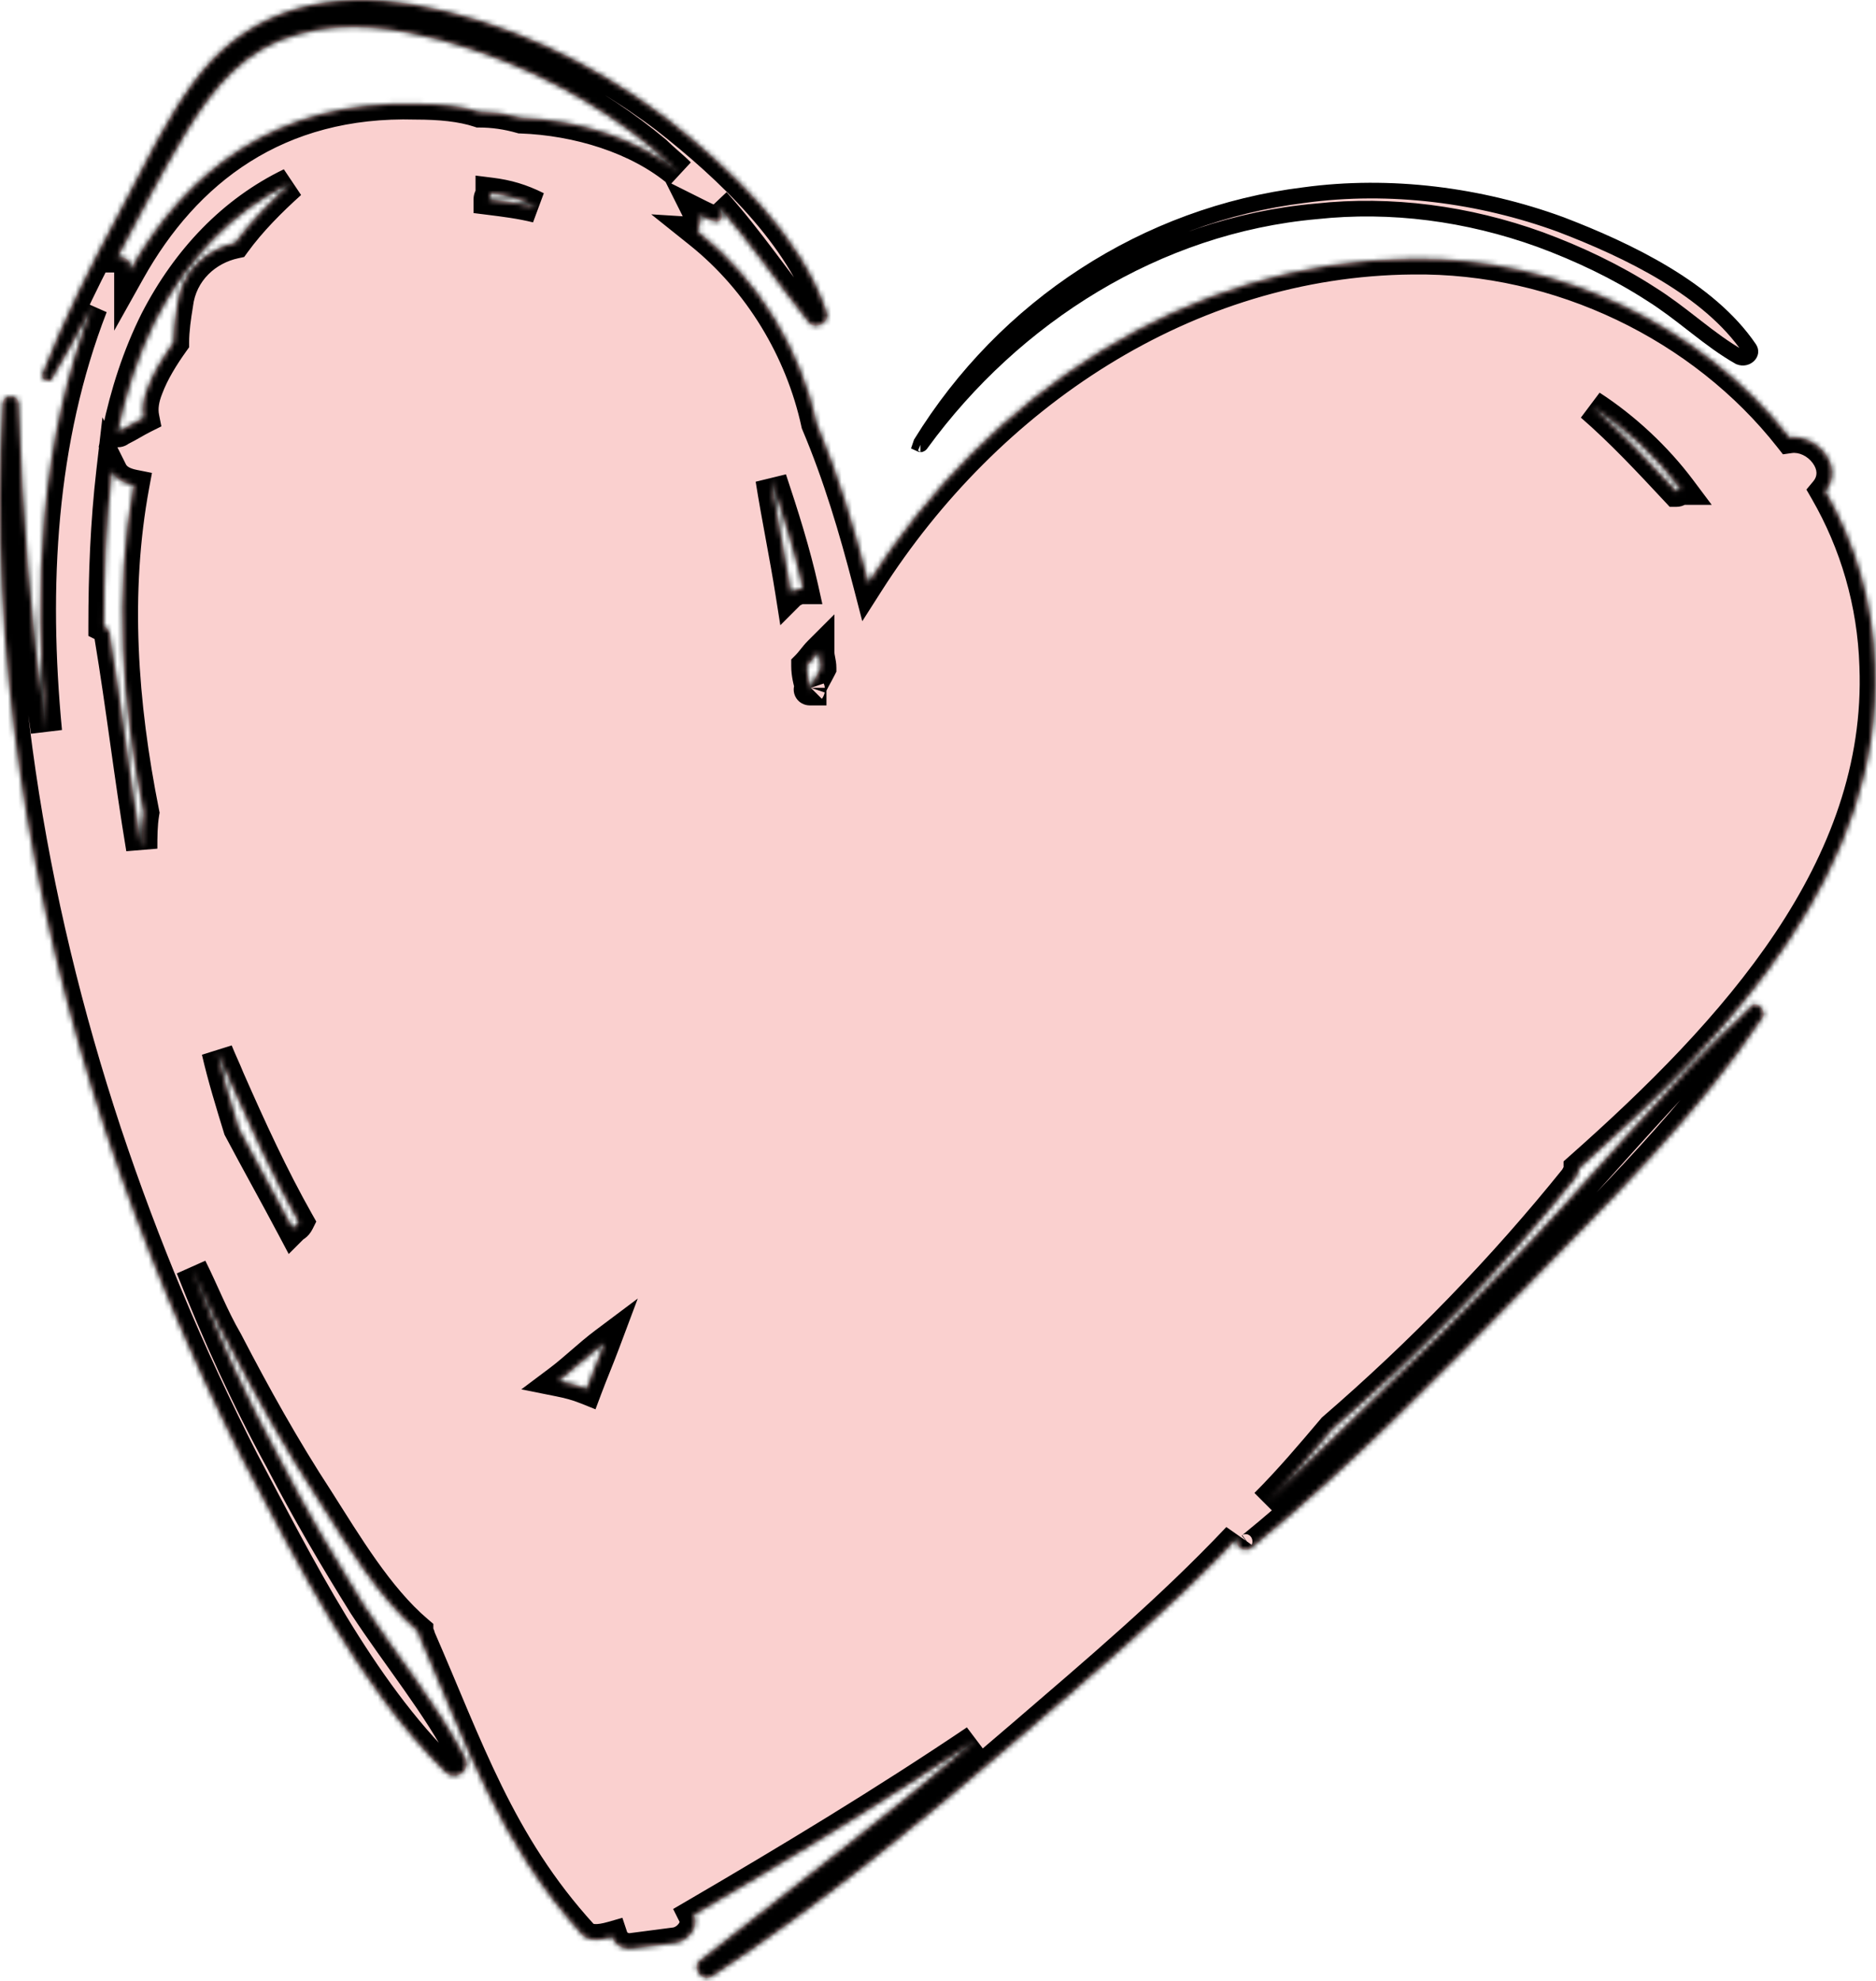
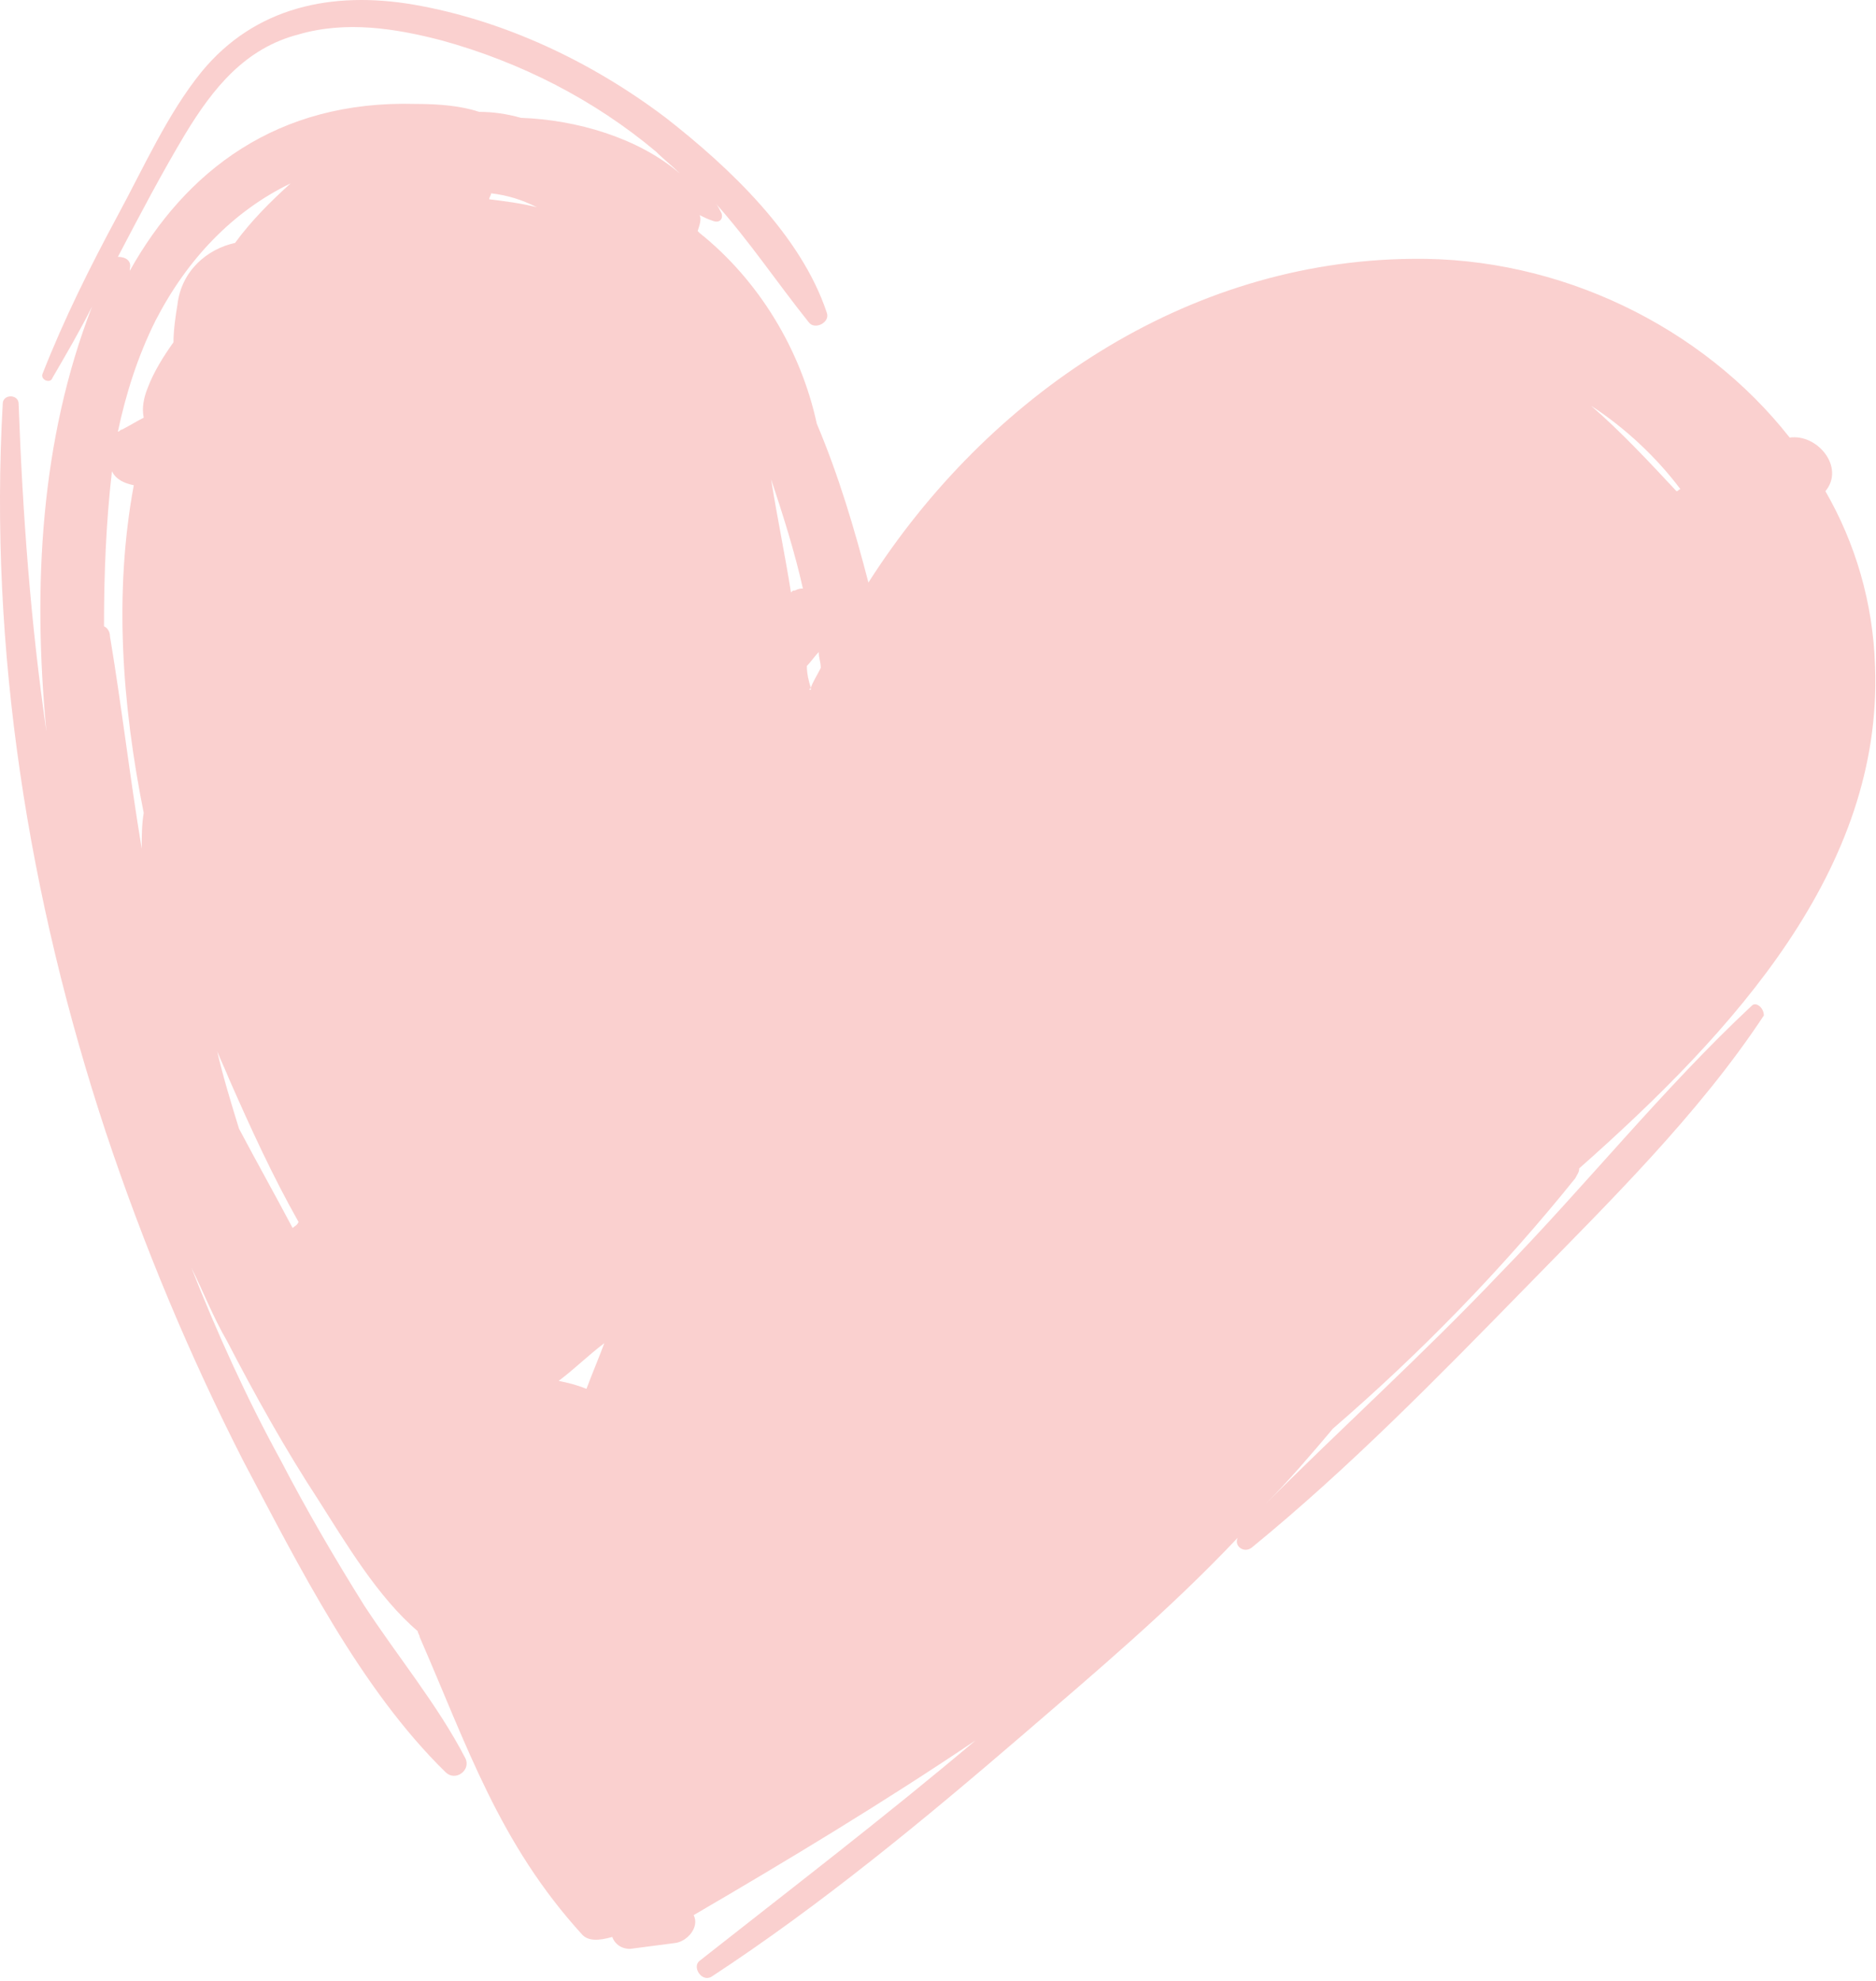
<svg xmlns="http://www.w3.org/2000/svg" width="360" height="380" viewBox="0 0 360 380" fill="none">
  <mask id="path-1-inside-1_361_7991" fill="white">
    <path d="M336.193 192.895C319.048 208.896 304.189 227.563 287.805 244.325C273.327 259.564 257.706 273.659 242.846 288.517C247.418 283.945 251.609 278.993 255.801 274.04C272.565 259.564 288.186 243.563 302.283 226.039C302.664 225.277 303.046 224.896 303.046 224.134C332.764 197.848 361.34 166.609 359.816 127.751C359.435 115.56 356.006 104.131 350.29 94.226C354.101 89.654 348.766 83.178 343.432 83.94C326.668 62.606 299.235 49.272 271.041 49.653C227.606 50.034 189.505 75.94 166.645 111.75C163.978 101.464 160.93 91.178 156.739 81.273C153.691 67.177 145.689 53.844 134.259 44.701C134.259 44.701 134.259 44.701 133.878 44.32C134.259 43.177 134.64 42.034 134.259 41.272C135.021 41.653 135.783 42.034 136.926 42.415C138.069 42.796 138.831 42.034 138.45 40.891C138.069 40.129 137.688 39.367 137.307 38.986C143.784 46.224 149.118 54.225 155.214 61.844C156.357 63.368 159.406 61.844 158.644 59.939C153.691 45.082 139.974 32.129 127.782 22.605C113.685 11.938 96.92 3.938 79.394 0.89C63.773 -1.777 48.913 1.271 38.626 13.843C32.149 21.843 27.577 32.129 22.624 41.272C17.29 51.177 12.337 61.082 8.146 71.749C7.765 72.892 9.67 73.654 10.051 72.511C12.718 67.939 15.385 63.368 17.671 58.796C7.765 84.321 6.24 112.512 8.908 140.322C5.859 119.369 4.335 98.416 3.573 77.463C3.573 75.559 0.525 75.559 0.525 77.463C-2.142 124.703 5.478 172.323 20.338 217.277C27.577 238.992 36.34 259.945 46.627 280.136C57.295 300.327 69.107 323.946 85.49 339.947C87.395 341.852 90.443 339.566 89.3 337.28C83.966 326.994 76.346 317.851 69.869 307.946C64.154 298.803 58.82 289.66 53.867 280.136C47.389 268.326 41.674 255.754 36.721 243.182C39.007 247.754 40.912 252.706 43.579 257.278C48.913 267.564 54.629 277.85 61.106 287.755C66.44 296.136 72.536 306.422 80.156 312.898C80.156 313.279 80.537 313.66 80.537 314.041C89.681 334.994 95.777 353.662 111.78 371.186C112.923 372.329 114.828 372.329 117.495 371.567C117.876 372.71 119.019 373.853 120.924 373.853C123.972 373.472 126.639 373.091 129.687 372.71C131.973 372.329 134.259 369.662 133.116 367.376C151.404 356.709 169.693 345.661 187.219 333.851C170.074 348.328 152.166 362.043 134.259 376.138C132.735 377.281 134.64 380.329 136.545 379.186C157.501 365.471 177.313 349.09 196.363 332.709C210.08 320.899 224.558 308.708 237.512 294.993C236.75 296.517 238.655 298.041 240.179 296.898C258.849 281.66 275.994 264.135 292.758 246.992C308.761 230.61 325.906 213.848 338.479 194.8C338.479 193.276 336.955 192.133 336.193 192.895ZM322.477 93.845C322.096 93.845 322.096 94.226 321.715 94.226C316.381 88.511 311.047 82.797 305.332 77.844C311.809 82.035 317.905 87.749 322.477 93.845ZM27.196 162.799C24.91 149.084 23.386 135.751 21.1 122.036C21.1 121.274 20.719 120.512 19.957 120.131C19.957 110.226 20.338 100.321 21.481 90.416C22.243 91.94 23.767 92.702 25.672 93.083C21.862 113.655 23.386 134.989 27.577 155.942C27.196 158.228 27.196 160.513 27.196 162.799ZM34.054 58.415C33.673 60.701 33.292 63.368 33.292 65.654C31.387 68.32 29.482 71.368 28.339 74.416C27.577 76.32 27.196 78.225 27.577 80.13C26.053 80.892 24.91 81.654 23.386 82.416C23.005 82.416 23.005 82.797 22.624 82.797C24.148 75.559 26.434 68.32 29.863 61.463C35.959 49.653 44.722 40.51 55.772 35.176C51.962 38.605 48.151 42.415 45.103 46.605C39.769 47.748 34.816 51.939 34.054 58.415ZM56.153 235.563C52.723 229.087 49.294 222.991 45.865 216.515C44.341 211.562 42.817 206.61 41.674 201.657C42.436 203.562 43.198 205.086 43.96 206.991C48.151 216.515 52.343 225.658 57.296 234.42C56.914 235.182 56.533 235.182 56.153 235.563ZM79.775 19.938C53.104 19.176 35.578 32.891 24.91 51.939V51.558C25.291 50.034 24.148 49.272 22.624 49.272C26.815 41.272 31.006 33.272 35.578 25.652C40.912 16.89 47.008 9.271 57.296 6.604C66.44 3.938 75.965 5.461 84.728 7.747C99.968 11.938 114.066 19.176 125.877 29.081C127.401 30.605 128.925 31.748 130.449 33.272C122.448 26.414 110.637 22.986 99.968 22.605C97.301 21.843 94.634 21.462 91.967 21.462C88.538 20.319 84.347 19.938 79.775 19.938ZM93.872 38.224C93.872 37.843 94.253 37.462 94.253 37.081C97.301 37.462 99.968 38.224 103.016 39.748C99.968 38.986 96.92 38.605 93.872 38.224ZM112.542 266.421C110.637 265.659 109.113 265.278 107.208 264.897C110.256 262.611 112.923 259.945 115.971 257.659C114.828 260.707 113.685 263.373 112.542 266.421ZM152.547 113.274C152.166 113.274 152.166 113.274 151.785 113.655C150.642 106.417 149.118 99.178 147.975 91.94C150.261 98.797 152.547 106.036 154.071 112.893C153.69 112.893 153.309 112.893 152.547 113.274ZM155.595 131.941V132.322C155.214 132.322 155.214 132.322 155.595 131.941C155.214 130.798 154.834 129.274 154.834 127.751C155.596 126.989 156.357 125.846 157.119 125.084C157.119 126.227 157.501 126.989 157.501 128.131C156.739 129.655 155.976 130.798 155.595 131.941Z" />
  </mask>
  <path d="M336.193 192.895C319.048 208.896 304.189 227.563 287.805 244.325C273.327 259.564 257.706 273.659 242.846 288.517C247.418 283.945 251.609 278.993 255.801 274.04C272.565 259.564 288.186 243.563 302.283 226.039C302.664 225.277 303.046 224.896 303.046 224.134C332.764 197.848 361.34 166.609 359.816 127.751C359.435 115.56 356.006 104.131 350.29 94.226C354.101 89.654 348.766 83.178 343.432 83.94C326.668 62.606 299.235 49.272 271.041 49.653C227.606 50.034 189.505 75.94 166.645 111.75C163.978 101.464 160.93 91.178 156.739 81.273C153.691 67.177 145.689 53.844 134.259 44.701C134.259 44.701 134.259 44.701 133.878 44.32C134.259 43.177 134.64 42.034 134.259 41.272C135.021 41.653 135.783 42.034 136.926 42.415C138.069 42.796 138.831 42.034 138.45 40.891C138.069 40.129 137.688 39.367 137.307 38.986C143.784 46.224 149.118 54.225 155.214 61.844C156.357 63.368 159.406 61.844 158.644 59.939C153.691 45.082 139.974 32.129 127.782 22.605C113.685 11.938 96.92 3.938 79.394 0.89C63.773 -1.777 48.913 1.271 38.626 13.843C32.149 21.843 27.577 32.129 22.624 41.272C17.29 51.177 12.337 61.082 8.146 71.749C7.765 72.892 9.67 73.654 10.051 72.511C12.718 67.939 15.385 63.368 17.671 58.796C7.765 84.321 6.24 112.512 8.908 140.322C5.859 119.369 4.335 98.416 3.573 77.463C3.573 75.559 0.525 75.559 0.525 77.463C-2.142 124.703 5.478 172.323 20.338 217.277C27.577 238.992 36.34 259.945 46.627 280.136C57.295 300.327 69.107 323.946 85.49 339.947C87.395 341.852 90.443 339.566 89.3 337.28C83.966 326.994 76.346 317.851 69.869 307.946C64.154 298.803 58.82 289.66 53.867 280.136C47.389 268.326 41.674 255.754 36.721 243.182C39.007 247.754 40.912 252.706 43.579 257.278C48.913 267.564 54.629 277.85 61.106 287.755C66.44 296.136 72.536 306.422 80.156 312.898C80.156 313.279 80.537 313.66 80.537 314.041C89.681 334.994 95.777 353.662 111.78 371.186C112.923 372.329 114.828 372.329 117.495 371.567C117.876 372.71 119.019 373.853 120.924 373.853C123.972 373.472 126.639 373.091 129.687 372.71C131.973 372.329 134.259 369.662 133.116 367.376C151.404 356.709 169.693 345.661 187.219 333.851C170.074 348.328 152.166 362.043 134.259 376.138C132.735 377.281 134.64 380.329 136.545 379.186C157.501 365.471 177.313 349.09 196.363 332.709C210.08 320.899 224.558 308.708 237.512 294.993C236.75 296.517 238.655 298.041 240.179 296.898C258.849 281.66 275.994 264.135 292.758 246.992C308.761 230.61 325.906 213.848 338.479 194.8C338.479 193.276 336.955 192.133 336.193 192.895ZM322.477 93.845C322.096 93.845 322.096 94.226 321.715 94.226C316.381 88.511 311.047 82.797 305.332 77.844C311.809 82.035 317.905 87.749 322.477 93.845ZM27.196 162.799C24.91 149.084 23.386 135.751 21.1 122.036C21.1 121.274 20.719 120.512 19.957 120.131C19.957 110.226 20.338 100.321 21.481 90.416C22.243 91.94 23.767 92.702 25.672 93.083C21.862 113.655 23.386 134.989 27.577 155.942C27.196 158.228 27.196 160.513 27.196 162.799ZM34.054 58.415C33.673 60.701 33.292 63.368 33.292 65.654C31.387 68.32 29.482 71.368 28.339 74.416C27.577 76.32 27.196 78.225 27.577 80.13C26.053 80.892 24.91 81.654 23.386 82.416C23.005 82.416 23.005 82.797 22.624 82.797C24.148 75.559 26.434 68.32 29.863 61.463C35.959 49.653 44.722 40.51 55.772 35.176C51.962 38.605 48.151 42.415 45.103 46.605C39.769 47.748 34.816 51.939 34.054 58.415ZM56.153 235.563C52.723 229.087 49.294 222.991 45.865 216.515C44.341 211.562 42.817 206.61 41.674 201.657C42.436 203.562 43.198 205.086 43.96 206.991C48.151 216.515 52.343 225.658 57.296 234.42C56.914 235.182 56.533 235.182 56.153 235.563ZM79.775 19.938C53.104 19.176 35.578 32.891 24.91 51.939V51.558C25.291 50.034 24.148 49.272 22.624 49.272C26.815 41.272 31.006 33.272 35.578 25.652C40.912 16.89 47.008 9.271 57.296 6.604C66.44 3.938 75.965 5.461 84.728 7.747C99.968 11.938 114.066 19.176 125.877 29.081C127.401 30.605 128.925 31.748 130.449 33.272C122.448 26.414 110.637 22.986 99.968 22.605C97.301 21.843 94.634 21.462 91.967 21.462C88.538 20.319 84.347 19.938 79.775 19.938ZM93.872 38.224C93.872 37.843 94.253 37.462 94.253 37.081C97.301 37.462 99.968 38.224 103.016 39.748C99.968 38.986 96.92 38.605 93.872 38.224ZM112.542 266.421C110.637 265.659 109.113 265.278 107.208 264.897C110.256 262.611 112.923 259.945 115.971 257.659C114.828 260.707 113.685 263.373 112.542 266.421ZM152.547 113.274C152.166 113.274 152.166 113.274 151.785 113.655C150.642 106.417 149.118 99.178 147.975 91.94C150.261 98.797 152.547 106.036 154.071 112.893C153.69 112.893 153.309 112.893 152.547 113.274ZM155.595 131.941V132.322C155.214 132.322 155.214 132.322 155.595 131.941C155.214 130.798 154.834 129.274 154.834 127.751C155.596 126.989 156.357 125.846 157.119 125.084C157.119 126.227 157.501 126.989 157.501 128.131C156.739 129.655 155.976 130.798 155.595 131.941Z" fill="#FAD0CF" />
-   <path d="M336.193 192.895L338.24 195.088L338.278 195.053L338.314 195.017L336.193 192.895ZM287.805 244.325L285.66 242.228L285.645 242.243L285.63 242.259L287.805 244.325ZM255.801 274.04L253.84 271.77L253.662 271.923L253.511 272.102L255.801 274.04ZM302.283 226.039L304.621 227.919L304.823 227.669L304.967 227.381L302.283 226.039ZM303.046 224.134L301.058 221.887L300.046 222.783V224.134H303.046ZM359.816 127.751L356.817 127.844L356.817 127.856L356.818 127.868L359.816 127.751ZM350.29 94.226L347.986 92.305L346.646 93.913L347.692 95.725L350.29 94.226ZM343.432 83.94L341.073 85.793L342.143 87.154L343.857 86.91L343.432 83.94ZM271.041 49.653L271.067 52.653L271.074 52.653L271.081 52.653L271.041 49.653ZM166.645 111.75L163.741 112.503L165.469 119.168L169.173 113.364L166.645 111.75ZM156.739 81.273L153.806 81.907L153.866 82.183L153.976 82.442L156.739 81.273ZM134.259 44.701L134.446 41.706L124.972 41.114L132.385 47.043L134.259 44.701ZM133.878 44.32L131.032 43.371L130.446 45.13L131.757 46.441L133.878 44.32ZM134.259 41.272L135.601 38.589L127.551 34.564L131.576 42.614L134.259 41.272ZM138.45 40.891L141.296 39.942L141.229 39.74L141.133 39.549L138.45 40.891ZM137.307 38.986L139.428 36.865L135.072 40.987L137.307 38.986ZM155.214 61.844L157.614 60.044L157.586 60.006L157.557 59.97L155.214 61.844ZM158.644 59.939L155.798 60.888L155.825 60.971L155.858 61.053L158.644 59.939ZM127.782 22.605L129.629 20.241L129.611 20.226L129.592 20.212L127.782 22.605ZM79.394 0.89L79.908 -2.066L79.899 -2.067L79.394 0.89ZM38.626 13.843L36.304 11.943L36.3 11.949L36.295 11.955L38.626 13.843ZM22.624 41.272L19.986 39.843L19.983 39.849L22.624 41.272ZM8.146 71.749L5.353 70.652L5.325 70.725L5.3 70.8L8.146 71.749ZM10.051 72.511L7.459 70.999L7.303 71.267L7.205 71.562L10.051 72.511ZM17.671 58.796L20.468 59.882L14.988 57.455L17.671 58.796ZM8.908 140.322L5.939 140.754L11.894 140.036L8.908 140.322ZM3.573 77.463H0.573V77.518L0.575 77.572L3.573 77.463ZM0.525 77.463L3.521 77.632L3.525 77.548V77.463H0.525ZM20.338 217.277L17.489 218.218L17.492 218.226L20.338 217.277ZM46.627 280.136L43.954 281.498L43.964 281.517L43.975 281.537L46.627 280.136ZM85.49 339.947L87.611 337.825L87.599 337.813L87.586 337.801L85.49 339.947ZM89.3 337.28L91.983 335.938L91.974 335.919L91.963 335.899L89.3 337.28ZM69.869 307.946L67.325 309.536L67.341 309.562L67.358 309.588L69.869 307.946ZM53.867 280.136L56.528 278.752L56.513 278.722L56.497 278.693L53.867 280.136ZM36.721 243.182L39.404 241.841L33.93 244.282L36.721 243.182ZM43.579 257.278L46.242 255.897L46.208 255.831L46.17 255.766L43.579 257.278ZM61.106 287.755L63.636 286.144L63.627 286.129L63.617 286.113L61.106 287.755ZM80.156 312.898H83.156V311.511L82.099 310.613L80.156 312.898ZM80.537 314.041H77.537V314.668L77.787 315.241L80.537 314.041ZM111.78 371.186L109.564 373.209L109.61 373.259L109.658 373.307L111.78 371.186ZM117.495 371.567L120.341 370.618L119.432 367.893L116.671 368.682L117.495 371.567ZM120.924 373.853V376.853H121.111L121.296 376.829L120.924 373.853ZM129.687 372.71L130.059 375.687L130.12 375.679L130.18 375.669L129.687 372.71ZM133.116 367.376L131.605 364.785L129.175 366.202L130.433 368.718L133.116 367.376ZM187.219 333.851L189.155 336.144L185.543 331.364L187.219 333.851ZM134.259 376.138L136.059 378.538L136.087 378.517L136.115 378.496L134.259 376.138ZM136.545 379.186L138.088 381.759L138.139 381.728L138.188 381.696L136.545 379.186ZM196.363 332.709L198.319 334.983L198.321 334.982L196.363 332.709ZM237.512 294.993L240.195 296.335L235.331 292.933L237.512 294.993ZM240.179 296.898L241.979 299.298L242.028 299.261L242.076 299.222L240.179 296.898ZM292.758 246.992L294.903 249.089L294.904 249.088L292.758 246.992ZM338.479 194.8L340.983 196.453L341.479 195.701L341.479 194.8L338.479 194.8ZM322.477 93.845V96.845H328.477L324.877 92.045L322.477 93.845ZM321.715 94.226L319.522 96.273L320.411 97.226H321.715V94.226ZM305.332 77.844L306.961 75.326L303.367 80.112L305.332 77.844ZM27.196 162.799L24.237 163.292L30.196 162.799H27.196ZM21.1 122.036H18.1V122.284L18.141 122.529L21.1 122.036ZM19.957 120.131H16.957V121.985L18.615 122.815L19.957 120.131ZM21.481 90.416L24.164 89.074L19.656 80.059L18.501 90.072L21.481 90.416ZM25.672 93.083L28.622 93.629L29.16 90.721L26.26 90.141L25.672 93.083ZM27.577 155.942L30.536 156.435L30.627 155.893L30.519 155.353L27.577 155.942ZM34.054 58.415L37.013 58.908L37.025 58.837L37.033 58.766L34.054 58.415ZM33.292 65.654L35.733 67.397L36.292 66.615V65.654H33.292ZM28.339 74.416L31.124 75.53L31.136 75.5L31.148 75.469L28.339 74.416ZM27.577 80.13L28.918 82.814L30.968 81.789L30.519 79.542L27.577 80.13ZM23.386 82.416V85.416H24.094L24.727 85.099L23.386 82.416ZM22.624 82.797L19.688 82.179L18.926 85.797H22.624V82.797ZM29.863 61.463L27.197 60.087L27.188 60.104L27.18 60.121L29.863 61.463ZM55.772 35.176L57.778 37.407L54.467 32.475L55.772 35.176ZM45.103 46.605L45.732 49.539L46.854 49.298L47.529 48.37L45.103 46.605ZM56.153 235.563L53.501 236.967L55.402 240.556L58.274 237.684L56.153 235.563ZM45.865 216.515L42.998 217.397L43.081 217.668L43.214 217.919L45.865 216.515ZM41.674 201.657L44.46 200.543L38.751 202.332L41.674 201.657ZM43.96 206.991L41.175 208.105L41.194 208.152L41.214 208.199L43.96 206.991ZM57.296 234.42L59.979 235.762L60.693 234.334L59.907 232.944L57.296 234.42ZM79.775 19.938L79.689 22.937L79.732 22.938H79.775V19.938ZM24.91 51.939H21.91V63.435L27.527 53.405L24.91 51.939ZM24.91 51.558L22 50.83L21.91 51.189V51.558H24.91ZM22.624 49.272L19.966 47.88L17.666 52.272H22.624V49.272ZM35.578 25.652L33.016 24.093L33.011 24.101L33.006 24.109L35.578 25.652ZM57.296 6.604L58.048 9.508L58.092 9.497L58.136 9.484L57.296 6.604ZM84.728 7.747L85.523 4.855L85.504 4.849L85.485 4.844L84.728 7.747ZM125.877 29.081L127.998 26.96L127.905 26.867L127.805 26.782L125.877 29.081ZM130.449 33.272L128.497 35.55L132.57 31.15L130.449 33.272ZM99.968 22.605L99.144 25.489L99.496 25.59L99.861 25.603L99.968 22.605ZM91.967 21.462L91.019 24.308L91.481 24.462H91.967V21.462ZM93.872 38.224H90.872V40.873L93.5 41.201L93.872 38.224ZM94.253 37.081L94.625 34.105L91.253 33.683V37.081H94.253ZM103.016 39.748L102.289 42.658L104.358 37.065L103.016 39.748ZM112.542 266.421L111.428 269.207L114.274 270.345L115.351 267.475L112.542 266.421ZM107.208 264.897L105.408 262.497L100.039 266.523L106.619 267.839L107.208 264.897ZM115.971 257.659L118.78 258.712L122.385 249.099L114.171 255.259L115.971 257.659ZM152.547 113.274V116.274H153.256L153.889 115.957L152.547 113.274ZM151.785 113.655L148.822 114.123L149.741 119.941L153.907 115.776L151.785 113.655ZM147.975 91.94L150.821 90.991L145.012 92.408L147.975 91.94ZM154.071 112.893V115.893H157.811L157 112.242L154.071 112.893ZM155.595 132.322V135.322H158.595V132.322H155.595ZM154.834 127.751L152.712 125.629L151.834 126.508V127.751H154.834ZM157.119 125.084H160.119V117.842L154.998 122.962L157.119 125.084ZM157.501 128.131L160.184 129.473L160.501 128.84V128.131H157.501ZM334.146 190.702C325.473 198.796 317.399 207.545 309.486 216.315C301.548 225.112 293.797 233.903 285.66 242.228L289.951 246.422C298.197 237.985 306.067 229.061 313.941 220.334C321.84 211.58 329.768 202.995 338.24 195.088L334.146 190.702ZM285.63 242.259C271.148 257.502 255.77 271.352 240.725 286.395L244.967 290.638C259.641 275.967 275.506 261.625 289.98 246.392L285.63 242.259ZM244.967 290.638C249.643 285.964 253.913 280.915 258.091 275.978L253.511 272.102C249.306 277.071 245.194 281.927 240.725 286.395L244.967 290.638ZM257.761 276.311C274.655 261.722 290.404 245.592 304.621 227.919L299.946 224.159C285.968 241.534 270.474 257.405 253.84 271.77L257.761 276.311ZM304.967 227.381C305.019 227.277 305.075 227.177 305.162 227.026C305.234 226.901 305.37 226.669 305.491 226.428C305.781 225.848 306.046 225.101 306.046 224.134H300.046C300.046 224.064 300.056 223.968 300.083 223.866C300.109 223.771 300.136 223.722 300.124 223.745C300.102 223.789 300.071 223.844 299.965 224.028C299.873 224.187 299.739 224.42 299.6 224.697L304.967 227.381ZM305.033 226.381C334.694 200.146 364.398 168.048 362.813 127.633L356.818 127.868C358.281 165.17 330.835 195.549 301.058 221.887L305.033 226.381ZM362.814 127.657C362.417 114.958 358.844 103.048 352.889 92.727L347.692 95.725C353.167 105.214 356.452 116.161 356.817 127.844L362.814 127.657ZM352.595 96.147C355.601 92.54 354.826 88.219 352.717 85.318C350.674 82.51 346.986 80.402 343.008 80.97L343.857 86.91C345.213 86.716 346.859 87.465 347.864 88.847C348.803 90.137 348.79 91.34 347.986 92.305L352.595 96.147ZM345.791 82.086C328.448 60.016 300.127 46.26 271 46.653L271.081 52.653C298.344 52.285 324.888 65.196 341.073 85.793L345.791 82.086ZM271.015 46.653C226.358 47.045 187.401 73.66 164.116 110.136L169.173 113.364C191.609 78.219 228.854 53.023 271.067 52.653L271.015 46.653ZM169.549 110.997C166.867 100.654 163.776 90.206 159.501 80.104L153.976 82.442C158.083 92.15 161.088 102.274 163.741 112.503L169.549 110.997ZM159.671 80.639C156.483 65.895 148.122 51.948 136.133 42.358L132.385 47.043C143.256 55.739 150.898 68.46 153.806 81.907L159.671 80.639ZM134.259 44.701C134.072 47.695 136.905 46.115 136.645 42.882C136.611 42.838 136.542 42.755 136.508 42.716C136.475 42.677 136.447 42.648 136.443 42.644C136.426 42.626 136.413 42.613 136.411 42.611C136.403 42.602 136.396 42.596 136.395 42.594C136.391 42.59 136.388 42.587 136.387 42.586C136.385 42.584 136.384 42.583 136.383 42.582C136.381 42.58 136.379 42.578 136.376 42.575C136.369 42.568 136.357 42.556 136.333 42.532C136.285 42.484 136.19 42.389 135.999 42.198L131.757 46.441C131.947 46.632 132.042 46.727 132.09 46.774C132.113 46.798 132.125 46.809 132.13 46.815C132.133 46.818 132.134 46.818 132.134 46.818C132.134 46.818 132.133 46.818 132.133 46.817C132.132 46.817 132.132 46.816 132.13 46.815C132.13 46.814 132.127 46.811 132.123 46.807C132.122 46.806 132.115 46.799 132.107 46.791C132.105 46.788 132.092 46.775 132.075 46.757C132.071 46.753 132.043 46.724 132.01 46.686C131.976 46.646 131.907 46.563 131.873 46.52C131.613 43.286 134.446 41.706 134.259 44.701ZM136.724 45.268C136.897 44.749 137.165 43.964 137.306 43.19C137.44 42.454 137.571 41.187 136.942 39.93L131.576 42.614C131.445 42.351 131.422 42.14 131.418 42.063C131.414 41.992 131.424 41.999 131.403 42.116C131.382 42.23 131.343 42.388 131.277 42.612C131.21 42.837 131.13 43.076 131.032 43.371L136.724 45.268ZM132.918 43.955C133.699 44.346 134.62 44.809 135.978 45.261L137.875 39.569C136.946 39.259 136.344 38.96 135.601 38.589L132.918 43.955ZM135.978 45.261C137.271 45.692 139.057 45.669 140.381 44.346C141.705 43.022 141.727 41.236 141.296 39.942L135.604 41.84C135.554 41.689 135.386 40.855 136.138 40.103C136.891 39.351 137.724 39.519 137.875 39.569L135.978 45.261ZM141.133 39.549C140.952 39.187 140.723 38.727 140.483 38.307C140.264 37.924 139.913 37.35 139.428 36.865L135.186 41.108C135.115 41.036 135.097 41.003 135.13 41.051C135.159 41.092 135.207 41.166 135.274 41.284C135.415 41.531 135.567 41.834 135.767 42.233L141.133 39.549ZM135.072 40.987C141.517 48.189 146.522 55.781 152.872 63.718L157.557 59.97C151.715 52.668 146.052 44.26 139.543 36.986L135.072 40.987ZM152.815 63.644C154.636 66.072 157.553 65.62 159.047 64.829C160.615 63.999 162.6 61.751 161.429 58.825L155.858 61.053C155.708 60.678 155.746 60.23 155.915 59.896C156.049 59.633 156.203 59.545 156.24 59.526C156.278 59.506 156.397 59.449 156.626 59.471C156.907 59.498 157.323 59.656 157.614 60.044L152.815 63.644ZM161.49 58.99C156.231 43.216 141.856 29.792 129.629 20.241L125.935 24.969C138.092 34.466 151.15 46.947 155.798 60.888L161.49 58.99ZM129.592 20.212C115.175 9.303 97.975 1.076 79.908 -2.066L78.88 3.846C95.865 6.799 112.194 14.572 125.972 24.997L129.592 20.212ZM79.899 -2.067C63.592 -4.851 47.488 -1.724 36.304 11.943L40.948 15.742C50.339 4.266 63.953 1.297 78.889 3.847L79.899 -2.067ZM36.295 11.955C29.585 20.242 24.774 31.004 19.986 39.843L25.262 42.701C30.38 33.254 34.713 23.444 40.958 15.73L36.295 11.955ZM19.983 39.849C14.622 49.803 9.607 59.827 5.353 70.652L10.938 72.846C15.067 62.337 19.957 52.55 25.265 42.694L19.983 39.849ZM5.3 70.8C4.42 73.438 6.365 75.239 7.698 75.773C8.436 76.068 9.421 76.218 10.442 75.895C11.582 75.536 12.496 74.66 12.897 73.46L7.205 71.562C7.414 70.933 7.948 70.391 8.635 70.174C9.204 69.994 9.665 70.097 9.926 70.202C10.196 70.309 10.533 70.528 10.789 70.946C11.087 71.434 11.195 72.088 10.992 72.698L5.3 70.8ZM12.642 74.023C15.3 69.467 18.017 64.811 20.354 60.138L14.988 57.455C12.752 61.924 10.136 66.412 7.459 70.999L12.642 74.023ZM14.874 57.711C4.739 83.824 3.228 112.528 5.921 140.609L11.894 140.036C9.253 112.496 10.79 84.818 20.468 59.882L14.874 57.711ZM11.876 139.89C8.848 119.076 7.331 98.237 6.571 77.354L0.575 77.572C1.34 98.596 2.871 119.662 5.939 140.754L11.876 139.89ZM6.573 77.463C6.573 76.103 5.992 74.899 5.018 74.087C4.112 73.333 3.019 73.035 2.049 73.035C1.08 73.035 -0.013 73.333 -0.919 74.087C-1.893 74.899 -2.475 76.103 -2.475 77.463H3.525C3.525 77.871 3.325 78.361 2.922 78.697C2.588 78.975 2.257 79.035 2.049 79.035C1.842 79.035 1.511 78.975 1.177 78.697C0.774 78.361 0.573 77.871 0.573 77.463H6.573ZM-2.47 77.294C-5.161 124.964 2.53 172.963 17.489 218.218L23.186 216.335C8.427 171.684 0.878 124.441 3.521 77.632L-2.47 77.294ZM17.492 218.226C24.778 240.081 33.599 261.172 43.954 281.498L49.3 278.774C39.082 258.717 30.376 237.903 23.184 216.328L17.492 218.226ZM43.975 281.537C54.552 301.557 66.595 325.687 83.394 342.093L87.586 337.801C71.618 322.206 60.039 299.097 49.28 278.734L43.975 281.537ZM83.369 342.068C87.695 346.394 94.639 341.249 91.983 335.938L86.617 338.622C86.552 338.493 86.52 338.269 86.586 338.051C86.64 337.877 86.729 337.791 86.782 337.753C86.837 337.713 86.956 337.65 87.15 337.657C87.389 337.665 87.56 337.774 87.611 337.825L83.369 342.068ZM91.963 335.899C89.201 330.572 85.868 325.583 82.467 320.745C79.029 315.854 75.582 311.202 72.38 306.304L67.358 309.588C70.632 314.595 74.235 319.467 77.559 324.196C80.921 328.977 84.065 333.702 86.637 338.661L91.963 335.899ZM72.413 306.356C66.729 297.264 61.437 288.19 56.528 278.752L51.205 281.52C56.202 291.129 61.578 300.342 67.325 309.536L72.413 306.356ZM56.497 278.693C50.092 267.014 44.428 254.56 39.512 242.083L33.93 244.282C38.92 256.948 44.687 269.637 51.236 281.578L56.497 278.693ZM34.038 244.524C35.152 246.752 36.158 249.041 37.282 251.484C38.387 253.885 39.579 256.374 40.988 258.79L46.17 255.766C44.913 253.61 43.819 251.337 42.733 248.976C41.666 246.657 40.577 244.184 39.404 241.841L34.038 244.524ZM40.916 258.659C46.275 268.993 52.042 279.376 58.595 289.397L63.617 286.113C57.215 276.324 51.552 266.135 46.242 255.897L40.916 258.659ZM58.575 289.366C63.784 297.55 70.159 308.339 78.213 315.184L82.099 310.613C74.912 304.505 69.096 294.722 63.636 286.144L58.575 289.366ZM77.156 312.898C77.156 313.485 77.301 313.956 77.407 314.238C77.507 314.507 77.63 314.745 77.663 314.812C77.725 314.935 77.698 314.888 77.669 314.809C77.634 314.718 77.537 314.438 77.537 314.041H83.537C83.537 313.455 83.392 312.984 83.286 312.702C83.186 312.433 83.063 312.195 83.03 312.128C82.968 312.004 82.995 312.052 83.025 312.131C83.059 312.222 83.156 312.502 83.156 312.898H77.156ZM77.787 315.241C86.804 335.902 93.133 355.214 109.564 373.209L113.995 369.163C98.422 352.109 92.558 334.087 83.287 312.841L77.787 315.241ZM109.658 373.307C112.12 375.769 115.663 375.21 118.319 374.451L116.671 368.682C115.475 369.024 114.695 369.118 114.215 369.094C113.801 369.074 113.817 368.981 113.901 369.064L109.658 373.307ZM114.649 372.516C115.408 374.794 117.635 376.853 120.924 376.853V370.853C120.751 370.853 120.639 370.827 120.573 370.806C120.507 370.784 120.465 370.759 120.438 370.738C120.375 370.692 120.347 370.636 120.341 370.618L114.649 372.516ZM121.296 376.829C122.834 376.637 124.274 376.445 125.702 376.255C127.132 376.064 128.549 375.875 130.059 375.687L129.315 369.733C127.777 369.925 126.336 370.117 124.909 370.307C123.479 370.498 122.062 370.687 120.552 370.876L121.296 376.829ZM130.18 375.669C132.2 375.332 134.009 374.068 135.129 372.501C136.272 370.9 137.015 368.465 135.799 366.034L130.433 368.718C130.433 368.719 130.431 368.714 130.428 368.706C130.425 368.697 130.423 368.687 130.422 368.677C130.419 368.655 130.421 368.648 130.419 368.662C130.414 368.698 130.381 368.825 130.246 369.013C130.113 369.199 129.923 369.384 129.704 369.528C129.482 369.673 129.297 369.733 129.194 369.75L130.18 375.669ZM134.628 369.968C152.938 359.288 171.291 348.202 188.896 336.339L185.543 331.364C168.095 343.12 149.87 354.131 131.605 364.785L134.628 369.968ZM185.284 331.559C168.191 345.992 150.353 359.652 132.403 373.781L136.115 378.496C153.98 364.433 171.957 350.664 189.155 336.144L185.284 331.559ZM132.459 373.738C131.234 374.657 130.723 375.991 130.706 377.216C130.69 378.364 131.091 379.414 131.644 380.219C132.2 381.027 133.06 381.806 134.209 382.195C135.446 382.613 136.84 382.508 138.088 381.759L135.002 376.613C135.119 376.543 135.3 376.47 135.53 376.446C135.758 376.422 135.965 376.455 136.13 376.511C136.434 376.613 136.557 376.774 136.588 376.82C136.618 376.863 136.709 377.008 136.705 377.299C136.7 377.667 136.522 378.191 136.059 378.538L132.459 373.738ZM138.188 381.696C159.317 367.868 179.254 351.378 198.319 334.983L194.407 330.434C175.372 346.802 155.684 363.075 134.902 376.676L138.188 381.696ZM198.321 334.982C211.992 323.211 226.608 310.906 239.693 297.053L235.331 292.933C222.508 306.51 208.167 318.587 194.406 330.435L198.321 334.982ZM234.829 293.651C233.704 295.9 234.636 298.181 236.189 299.346C237.764 300.527 240.089 300.716 241.979 299.298L238.379 294.498C238.516 294.396 238.757 294.293 239.059 294.297C239.338 294.302 239.589 294.396 239.788 294.546C239.984 294.692 240.183 294.935 240.281 295.284C240.389 295.667 240.336 296.053 240.195 296.335L234.829 293.651ZM242.076 299.222C260.898 283.859 278.159 266.212 294.903 249.089L290.613 244.894C273.829 262.058 256.799 279.46 238.282 294.574L242.076 299.222ZM294.904 249.088C310.815 232.8 328.213 215.798 340.983 196.453L335.975 193.147C323.599 211.898 306.706 228.421 290.612 244.896L294.904 249.088ZM341.479 194.8C341.479 193.058 340.629 191.554 339.496 190.648C338.506 189.856 336.054 188.792 334.072 190.774L338.314 195.017C337.812 195.519 337.14 195.696 336.587 195.644C336.117 195.599 335.843 195.409 335.748 195.333C335.568 195.189 335.479 195.018 335.479 194.8L341.479 194.8ZM322.477 90.845C322.175 90.845 321.859 90.883 321.542 90.972C321.223 91.061 320.945 91.189 320.707 91.332C320.477 91.47 320.301 91.612 320.184 91.716C320.077 91.81 319.988 91.901 319.975 91.914C319.94 91.948 319.982 91.905 320.038 91.856C320.105 91.797 320.226 91.696 320.398 91.594C320.575 91.487 320.788 91.389 321.033 91.32C321.276 91.252 321.508 91.226 321.715 91.226V97.226C322.017 97.226 322.332 97.187 322.65 97.098C322.969 97.009 323.247 96.881 323.484 96.739C323.715 96.6 323.891 96.458 324.008 96.355C324.115 96.26 324.204 96.17 324.217 96.157C324.252 96.122 324.21 96.165 324.153 96.215C324.087 96.274 323.965 96.374 323.794 96.477C323.616 96.584 323.404 96.682 323.159 96.75C322.916 96.818 322.684 96.845 322.477 96.845V90.845ZM323.908 92.179C318.595 86.487 313.152 80.652 307.296 75.577L303.367 80.112C308.941 84.942 314.167 90.536 319.522 96.273L323.908 92.179ZM303.702 80.363C309.88 84.36 315.716 89.83 320.077 95.645L324.877 92.045C320.094 85.668 313.738 79.71 306.961 75.326L303.702 80.363ZM30.155 162.306C29.019 155.492 28.072 148.767 27.119 141.999C26.167 135.243 25.209 128.444 24.059 121.543L18.141 122.529C19.276 129.343 20.224 136.068 21.177 142.836C22.129 149.592 23.087 156.392 24.237 163.292L30.155 162.306ZM24.1 122.036C24.1 120.304 23.217 118.407 21.298 117.448L18.615 122.815C18.443 122.728 18.299 122.587 18.209 122.429C18.127 122.285 18.1 122.148 18.1 122.036H24.1ZM22.957 120.131C22.957 110.3 23.335 100.517 24.461 90.76L18.501 90.072C17.34 100.126 16.957 110.152 16.957 120.131H22.957ZM18.798 91.758C20.171 94.503 22.814 95.571 25.084 96.025L26.26 90.141C24.72 89.833 24.315 89.377 24.164 89.074L18.798 91.758ZM22.722 92.537C18.82 113.607 20.398 135.349 24.635 156.53L30.519 155.353C26.373 134.629 24.904 113.703 28.622 93.629L22.722 92.537ZM24.618 155.449C24.189 158.019 24.196 160.553 24.196 162.799H30.196C30.196 160.474 30.203 158.436 30.536 156.435L24.618 155.449ZM31.095 57.922C30.712 60.218 30.292 63.098 30.292 65.654H36.292C36.292 63.637 36.634 61.184 37.013 58.908L31.095 57.922ZM30.851 63.91C28.891 66.653 26.81 69.951 25.53 73.362L31.148 75.469C32.154 72.785 33.883 69.988 35.733 67.397L30.851 63.91ZM25.554 73.301C24.673 75.503 24.098 78.031 24.635 80.719L30.519 79.542C30.294 78.42 30.481 77.138 31.124 75.53L25.554 73.301ZM26.235 77.447C25.389 77.87 24.653 78.291 23.993 78.668C23.32 79.053 22.722 79.394 22.044 79.733L24.727 85.099C25.574 84.676 26.309 84.255 26.97 83.878C27.643 83.493 28.241 83.152 28.918 82.814L26.235 77.447ZM23.386 79.416C23.084 79.416 22.768 79.454 22.451 79.543C22.132 79.633 21.854 79.761 21.616 79.903C21.386 80.041 21.21 80.184 21.093 80.287C20.986 80.381 20.897 80.472 20.884 80.485C20.849 80.52 20.891 80.477 20.947 80.427C21.014 80.368 21.135 80.267 21.307 80.165C21.484 80.058 21.697 79.96 21.942 79.892C22.185 79.823 22.417 79.797 22.624 79.797V85.797C22.926 85.797 23.241 85.758 23.559 85.669C23.878 85.58 24.156 85.452 24.393 85.31C24.624 85.171 24.8 85.029 24.916 84.926C25.024 84.832 25.113 84.741 25.126 84.728C25.161 84.693 25.119 84.736 25.062 84.786C24.996 84.845 24.874 84.945 24.703 85.048C24.525 85.155 24.313 85.253 24.068 85.321C23.825 85.389 23.593 85.416 23.386 85.416V79.416ZM25.559 83.415C27.043 76.37 29.255 69.385 32.546 62.805L27.18 60.121C23.612 67.255 21.253 74.747 19.688 82.179L25.559 83.415ZM32.529 62.839C38.375 51.513 46.701 42.886 57.076 37.878L54.467 32.475C42.744 38.134 33.543 47.793 27.197 60.087L32.529 62.839ZM53.765 32.947C49.888 36.435 45.903 40.406 42.677 44.841L47.529 48.37C50.4 44.424 54.035 40.775 57.778 37.407L53.765 32.947ZM44.475 43.672C38.118 45.034 32.013 50.091 31.075 58.065L37.033 58.766C37.619 53.787 41.42 50.463 45.732 49.539L44.475 43.672ZM58.804 234.159C57.079 230.902 55.356 227.743 53.642 224.602C51.927 221.457 50.221 218.33 48.517 215.111L43.214 217.919C44.939 221.176 46.662 224.335 48.375 227.476C50.091 230.621 51.797 233.748 53.501 236.967L58.804 234.159ZM48.733 215.633C47.203 210.661 45.712 205.812 44.597 200.983L38.751 202.332C39.922 207.407 41.48 212.463 42.998 217.397L48.733 215.633ZM38.889 202.772C39.294 203.784 39.697 204.691 40.076 205.543C40.459 206.405 40.818 207.213 41.175 208.105L46.746 205.877C46.341 204.864 45.937 203.958 45.559 203.106C45.175 202.243 44.817 201.435 44.46 200.543L38.889 202.772ZM41.214 208.199C45.412 217.739 49.653 226.997 54.684 235.896L59.907 232.944C55.032 224.319 50.891 215.291 46.706 205.782L41.214 208.199ZM54.612 233.078C54.608 233.087 54.638 233.025 54.715 232.934C54.797 232.837 54.88 232.768 54.924 232.734C54.938 232.724 54.941 232.723 54.908 232.745C54.899 232.751 54.802 232.815 54.739 232.859C54.57 232.975 54.309 233.164 54.031 233.442L58.274 237.684C58.186 237.772 58.116 237.818 58.138 237.803C58.17 237.781 58.168 237.783 58.254 237.725C58.317 237.683 58.414 237.617 58.524 237.535C58.759 237.358 59.032 237.123 59.304 236.799C59.572 236.482 59.792 236.135 59.979 235.762L54.612 233.078ZM79.861 16.939C51.861 16.139 33.394 30.652 22.293 50.473L27.527 53.405C37.763 35.13 54.348 22.213 79.689 22.937L79.861 16.939ZM27.91 51.939V51.558H21.91V51.939H27.91ZM27.82 52.286C28.241 50.604 27.857 48.83 26.474 47.601C25.293 46.551 23.793 46.272 22.624 46.272V52.272C22.763 52.272 22.822 52.291 22.811 52.287C22.801 52.284 22.664 52.242 22.488 52.086C22.294 51.913 22.117 51.655 22.032 51.342C21.952 51.045 21.995 50.849 22 50.83L27.82 52.286ZM25.281 50.664C29.48 42.65 33.631 34.728 38.151 27.196L33.006 24.109C28.381 31.815 24.15 39.894 19.966 47.88L25.281 50.664ZM38.141 27.212C43.394 18.583 48.958 11.865 58.048 9.508L56.543 3.7C45.058 6.677 38.431 15.197 33.016 24.093L38.141 27.212ZM58.136 9.484C66.469 7.054 75.332 8.397 83.971 10.65L85.485 4.844C76.598 2.526 66.41 0.821 56.456 3.724L58.136 9.484ZM83.933 10.64C98.78 14.723 112.486 21.767 123.949 31.38L127.805 26.782C115.645 16.585 101.156 9.153 85.523 4.855L83.933 10.64ZM123.756 31.203C124.599 32.046 125.435 32.776 126.188 33.434C126.959 34.109 127.647 34.712 128.328 35.393L132.57 31.15C131.727 30.307 130.891 29.577 130.138 28.919C129.367 28.244 128.679 27.64 127.998 26.96L123.756 31.203ZM132.401 30.994C123.734 23.566 111.194 20.004 100.075 19.607L99.861 25.603C110.079 25.968 121.162 29.263 128.497 35.55L132.401 30.994ZM100.792 19.72C97.868 18.885 94.924 18.462 91.967 18.462V24.462C94.345 24.462 96.734 24.801 99.144 25.489L100.792 19.72ZM92.916 18.616C89.032 17.321 84.461 16.938 79.775 16.938V22.938C84.233 22.938 88.045 23.317 91.019 24.308L92.916 18.616ZM96.872 38.224C96.872 38.62 96.775 38.901 96.741 38.992C96.712 39.07 96.684 39.118 96.746 38.994C96.779 38.928 96.902 38.689 97.003 38.42C97.108 38.139 97.253 37.668 97.253 37.081H91.253C91.253 36.685 91.35 36.405 91.385 36.314C91.414 36.235 91.441 36.188 91.379 36.311C91.346 36.378 91.224 36.616 91.123 36.885C91.017 37.167 90.872 37.638 90.872 38.224H96.872ZM93.881 40.058C96.602 40.398 98.94 41.064 101.675 42.431L104.358 37.065C100.997 35.384 98.001 34.526 94.625 34.105L93.881 40.058ZM103.744 36.838C100.492 36.025 97.265 35.625 94.244 35.247L93.5 41.201C96.576 41.585 99.445 41.948 102.289 42.658L103.744 36.838ZM113.656 263.636C111.52 262.781 109.803 262.357 107.796 261.955L106.619 267.839C108.423 268.2 109.753 268.537 111.428 269.207L113.656 263.636ZM109.007 267.297C110.63 266.08 112.138 264.772 113.554 263.545C114.996 262.296 116.345 261.128 117.771 260.059L114.171 255.259C112.548 256.476 111.04 257.784 109.624 259.011C108.183 260.26 106.833 261.428 105.408 262.497L109.007 267.297ZM113.162 256.605C112.603 258.094 112.044 259.493 111.471 260.926C110.901 262.351 110.317 263.809 109.733 265.368L115.351 267.475C115.909 265.986 116.469 264.587 117.042 263.154C117.612 261.729 118.195 260.271 118.78 258.712L113.162 256.605ZM152.547 110.274C152.508 110.274 152.265 110.271 152.023 110.295C151.698 110.327 151.277 110.412 150.825 110.638C150.424 110.839 150.143 111.08 150.005 111.205C149.873 111.323 149.737 111.461 149.664 111.533L153.907 115.776C154.025 115.658 154.031 115.653 154.018 115.665C153.999 115.682 153.813 115.852 153.508 116.005C153.151 116.183 152.825 116.244 152.62 116.265C152.497 116.277 152.397 116.274 152.547 116.274V110.274ZM154.749 113.187C154.17 109.524 153.496 105.867 152.831 102.254C152.163 98.628 151.503 95.047 150.939 91.472L145.012 92.408C145.591 96.071 146.264 99.728 146.93 103.341C147.598 106.967 148.258 110.548 148.822 114.123L154.749 113.187ZM145.129 92.889C147.411 99.733 149.655 106.847 151.143 113.544L157 112.242C155.44 105.224 153.112 97.862 150.821 90.991L145.129 92.889ZM154.071 109.893C153.876 109.893 153.422 109.887 152.864 109.999C152.308 110.11 151.768 110.31 151.206 110.591L153.889 115.957C153.991 115.906 154.048 115.884 154.07 115.876C154.088 115.87 154.076 115.875 154.041 115.882C154.003 115.89 153.971 115.893 153.956 115.894C153.952 115.894 153.956 115.894 153.974 115.893C153.996 115.893 154.02 115.893 154.071 115.893V109.893ZM152.595 131.941V132.322H158.595V131.941H152.595ZM155.595 129.322C155.404 129.322 155.568 129.316 155.753 129.339C155.817 129.347 156.282 129.397 156.798 129.687C157.096 129.855 157.501 130.152 157.826 130.65C158.169 131.174 158.31 131.749 158.31 132.274C158.31 133.157 157.914 133.754 157.854 133.846C157.739 134.026 157.635 134.142 157.623 134.155C157.598 134.183 157.592 134.188 157.717 134.063L153.474 129.82C153.409 129.885 153.26 130.032 153.139 130.168C153.08 130.235 152.94 130.395 152.801 130.612C152.718 130.742 152.31 131.368 152.31 132.274C152.31 132.811 152.454 133.397 152.802 133.931C153.134 134.438 153.547 134.743 153.857 134.917C154.397 135.221 154.898 135.279 155.009 135.293C155.191 135.316 155.345 135.319 155.408 135.321C155.482 135.322 155.558 135.322 155.595 135.322V129.322ZM158.441 130.992C158.11 129.999 157.834 128.821 157.834 127.751H151.834C151.834 129.728 152.318 131.597 152.749 132.89L158.441 130.992ZM156.955 129.872C157.476 129.351 157.965 128.734 158.319 128.291C158.727 127.781 159 127.446 159.241 127.205L154.998 122.962C154.477 123.484 153.988 124.1 153.634 124.543C153.226 125.053 152.953 125.389 152.712 125.629L156.955 129.872ZM154.119 125.084C154.119 125.989 154.276 126.734 154.368 127.196C154.466 127.686 154.501 127.893 154.501 128.131H160.501C160.501 127.227 160.344 126.482 160.252 126.019C160.154 125.529 160.119 125.322 160.119 125.084H154.119ZM154.817 126.79C154.462 127.5 154.143 128.053 153.764 128.757C153.418 129.398 153.027 130.161 152.749 130.992L158.441 132.89C158.545 132.579 158.725 132.198 159.046 131.602C159.334 131.067 159.777 130.287 160.184 129.473L154.817 126.79Z" fill="black" mask="url(#path-1-inside-1_361_7991)" />
-   <path d="M250.269 37.427L250.279 37.426L250.288 37.425C266.786 35.175 284.062 37.422 299.472 43.058C312.432 48.014 328.001 55.496 335.71 66.871C336.016 67.333 335.939 67.786 335.561 68.164C335.172 68.554 334.514 68.769 333.801 68.492C330.892 66.846 328.231 64.832 325.492 62.706C325.254 62.522 325.015 62.336 324.775 62.15C322.261 60.195 319.656 58.17 316.805 56.388C310.22 52.128 302.881 48.656 295.563 45.96L295.554 45.956C281.642 40.933 266.94 38.994 252.606 40.541C222.027 43.255 194.608 60.661 176.864 84.96L176.824 85.015L176.789 85.073C176.736 85.161 176.693 85.198 176.677 85.21C176.67 85.216 176.665 85.219 176.662 85.22C176.661 85.22 176.66 85.22 176.657 85.219C176.652 85.219 176.645 85.217 176.637 85.213C176.644 85.189 176.66 85.15 176.691 85.098C192.841 58.815 219.873 41.179 250.269 37.427ZM176.613 85.198C176.613 85.198 176.614 85.198 176.615 85.2C176.614 85.198 176.613 85.198 176.613 85.198Z" fill="#FAD0CF" stroke="black" stroke-width="3" />
</svg>